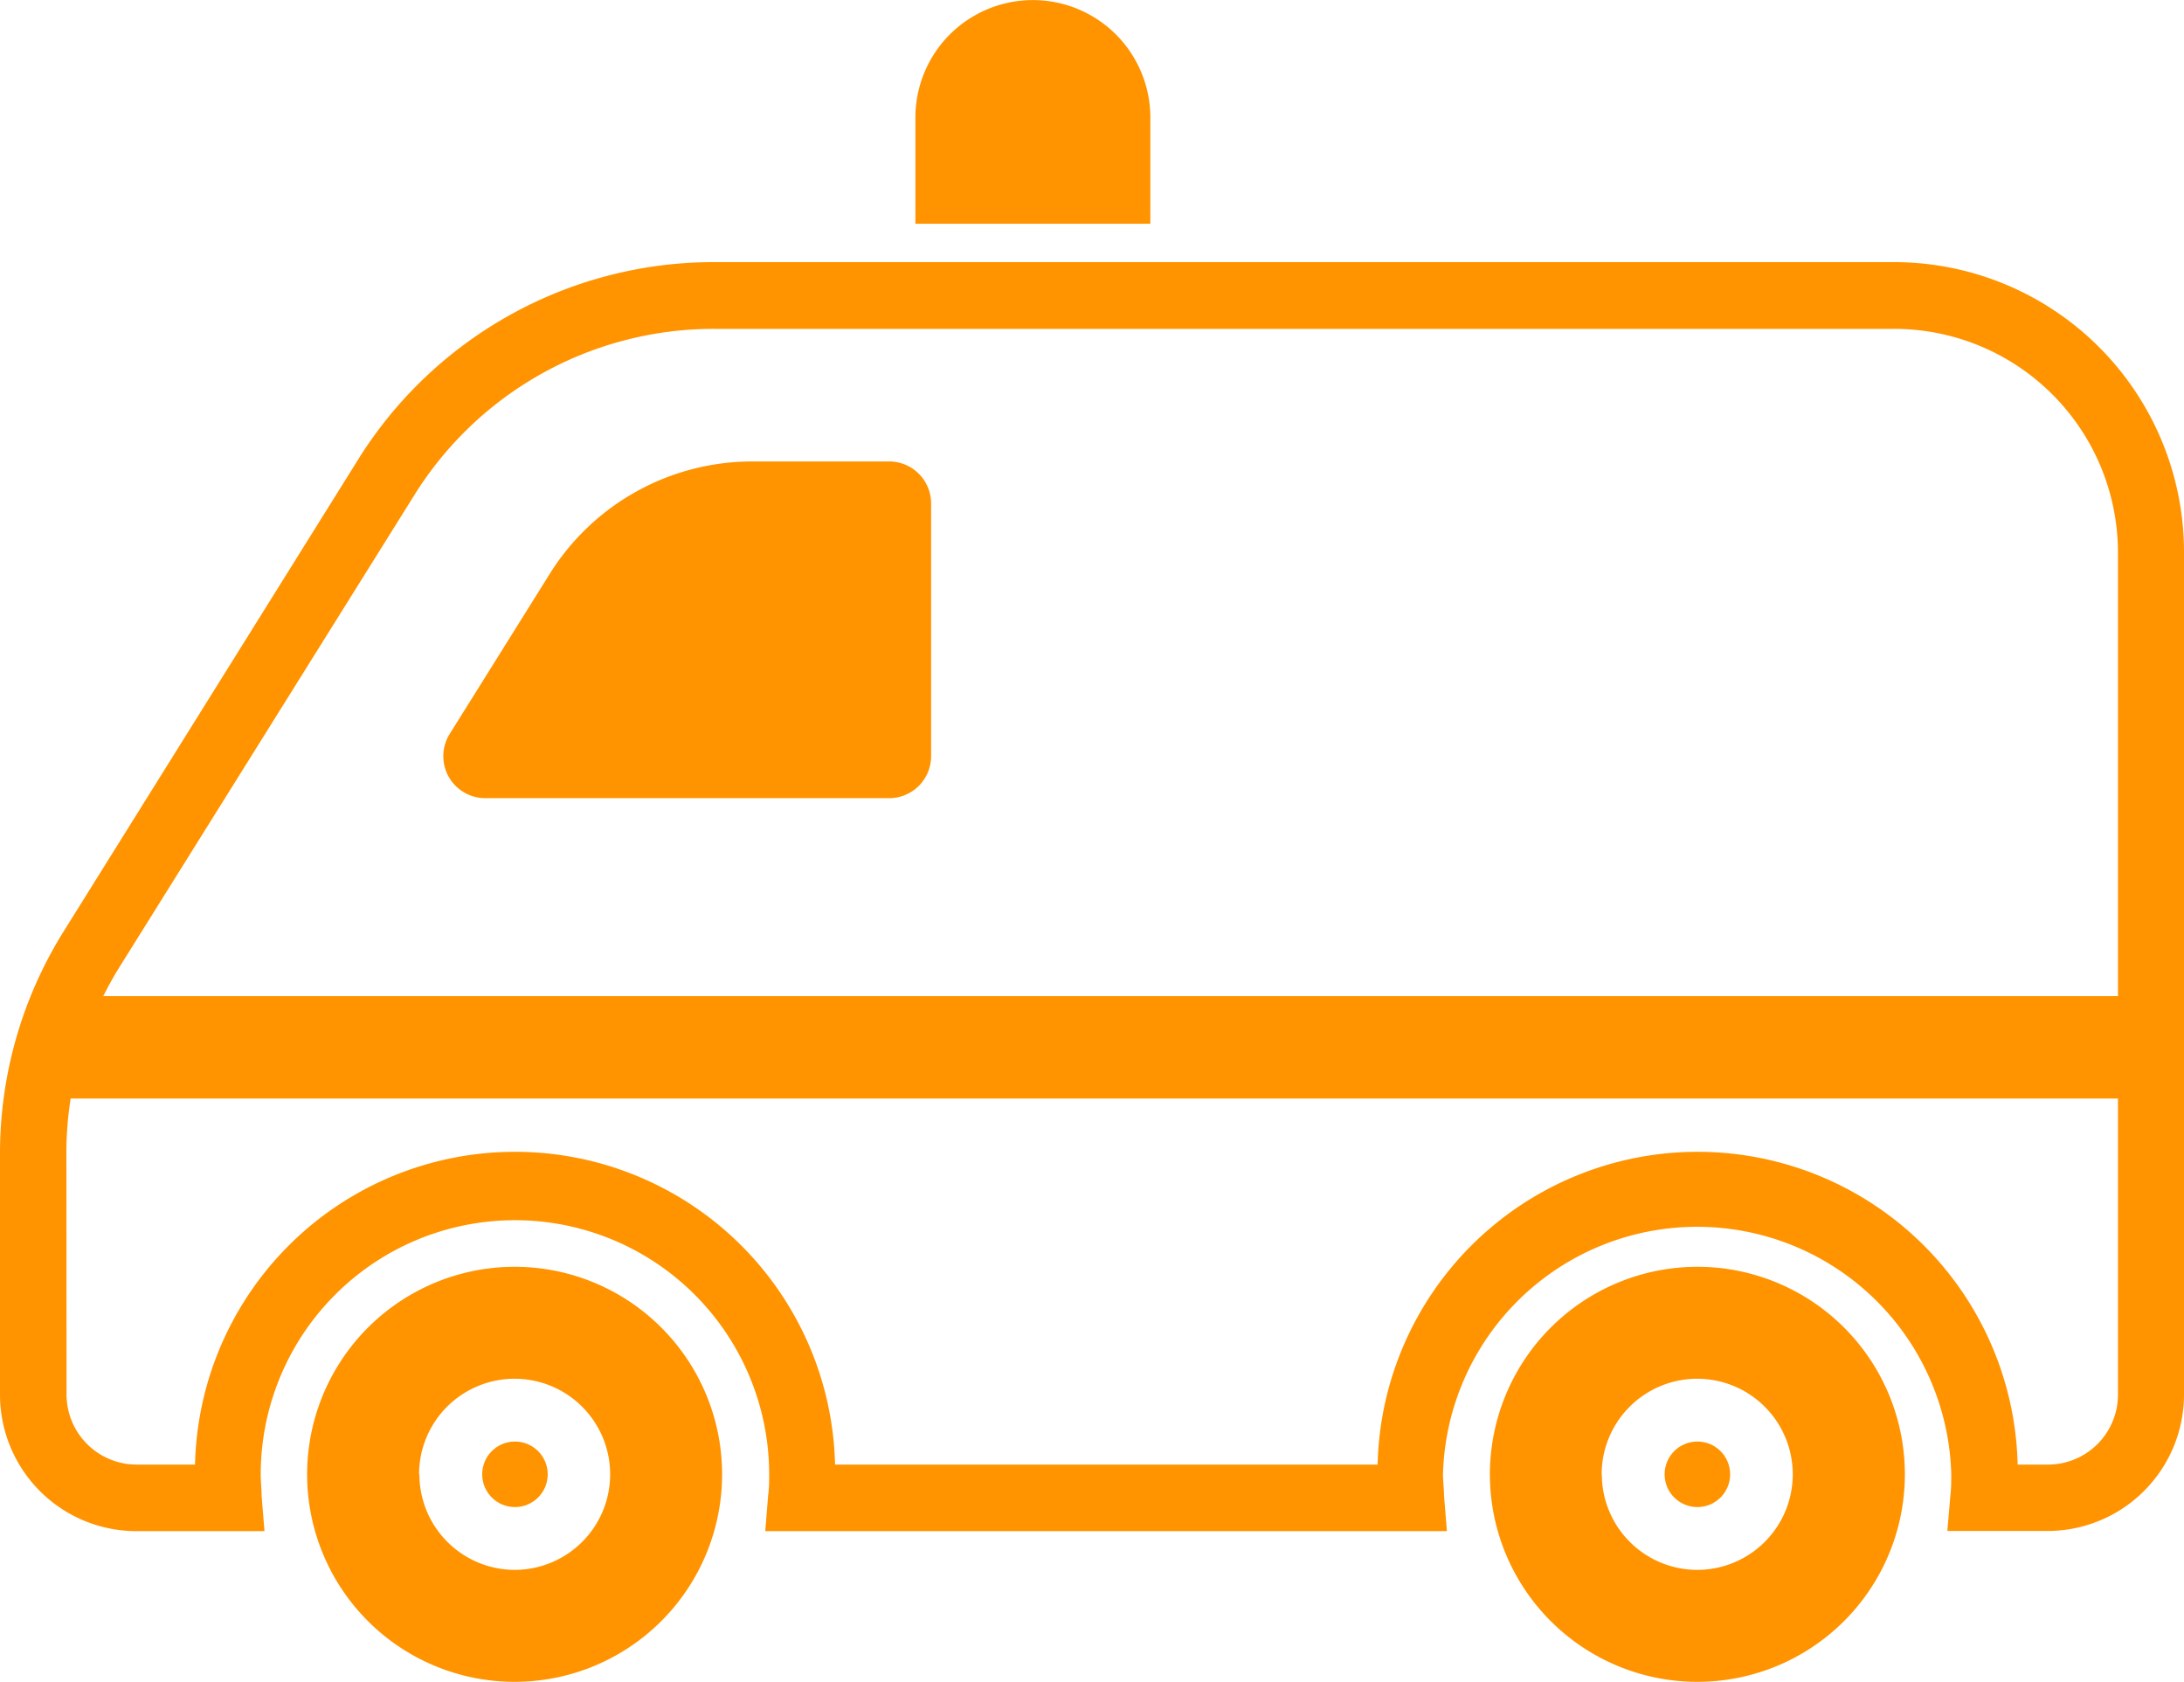
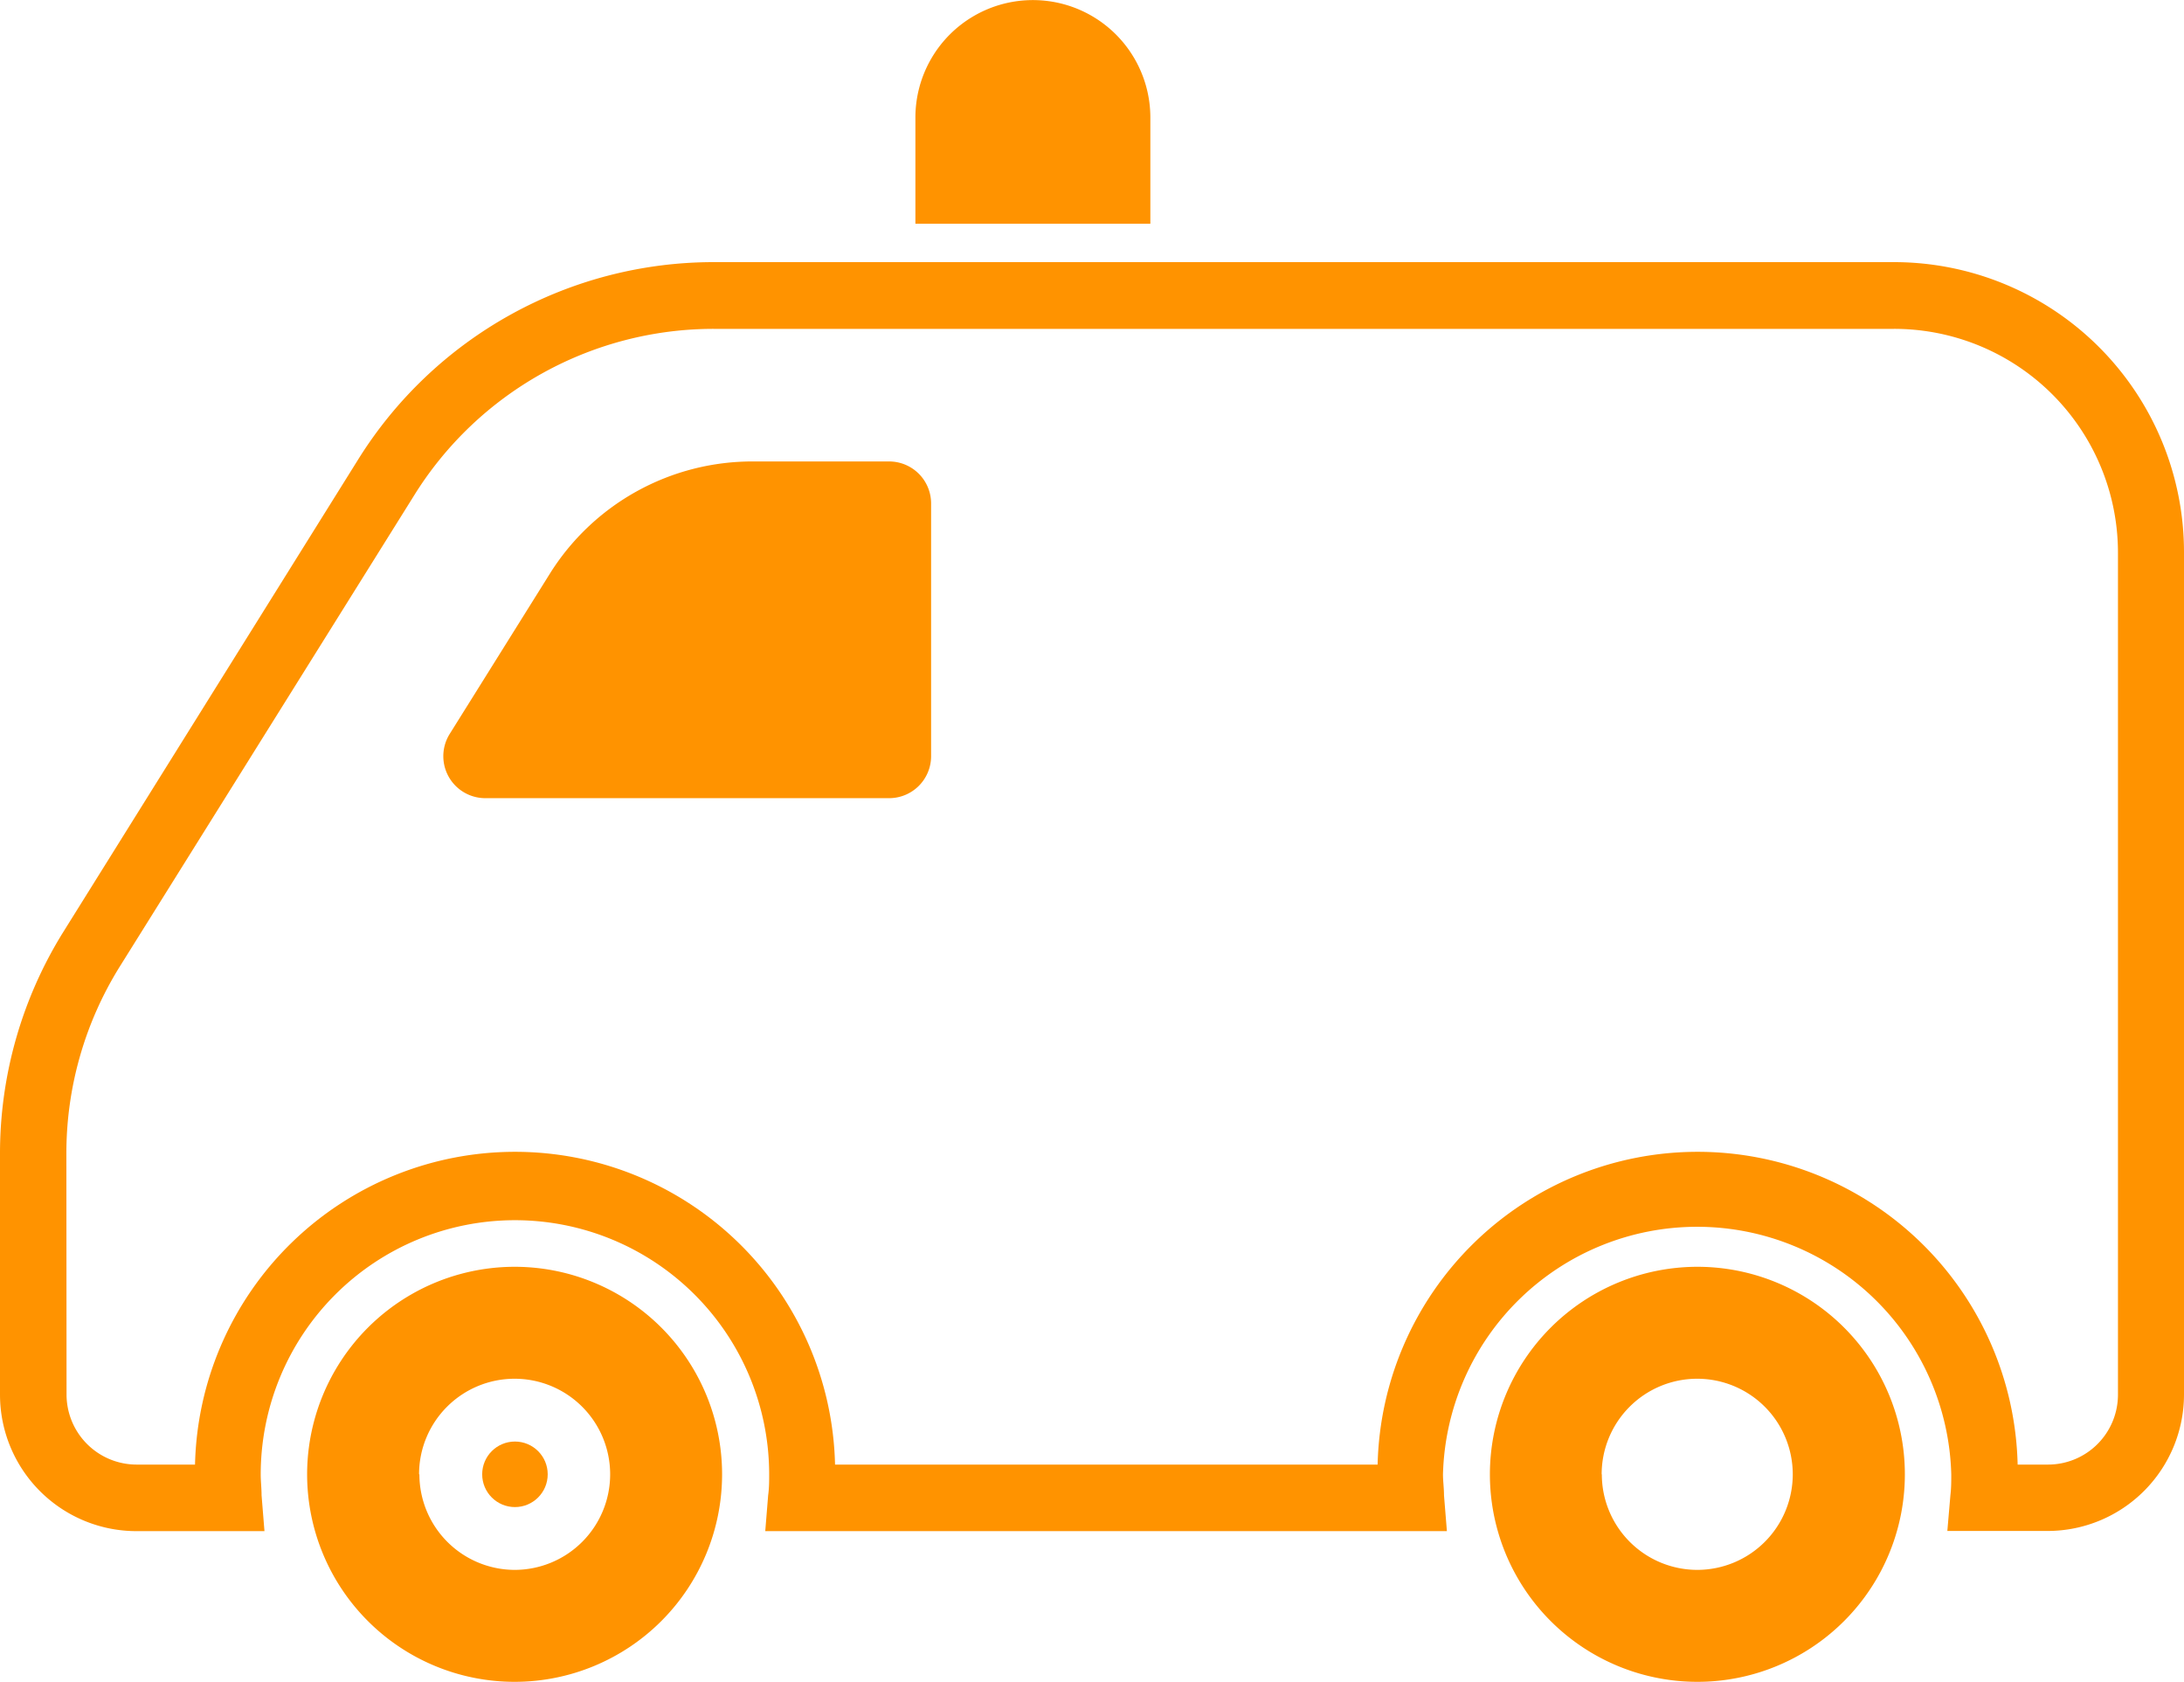
<svg xmlns="http://www.w3.org/2000/svg" viewBox="0 0 128 98.55">
  <defs>
    <style>.cls-1{fill:#ff9300;}</style>
  </defs>
  <title>119car_1</title>
  <g id="レイヤー_2" data-name="レイヤー 2">
    <g id="レイヤー_1-2" data-name="レイヤー 1">
      <path class="cls-1" d="M53.65,6.89a6.88,6.88,0,1,1,13.77,0v6.22H53.65Z" />
      <path class="cls-1" d="M87.32,86.39A12.16,12.16,0,1,0,99.47,74.23,12.17,12.17,0,0,0,87.32,86.39Zm6.55,0a5.6,5.6,0,1,1,5.6,5.6A5.6,5.6,0,0,1,93.88,86.39Z" />
      <path class="cls-1" d="M18,86.39A12.16,12.16,0,1,0,30.18,74.23,12.17,12.17,0,0,0,18,86.39Zm6.56,0a5.6,5.6,0,1,1,5.6,5.6A5.6,5.6,0,0,1,24.58,86.39Z" />
-       <circle class="cls-1" cx="99.48" cy="86.39" r="1.92" />
      <circle class="cls-1" cx="30.18" cy="86.39" r="1.92" />
      <path class="cls-1" d="M0,67.6V81.72a8,8,0,0,0,8,8H15.5l-.17-2.1c0-.42-.05-.82-.05-1.22a14.9,14.9,0,0,1,29.8,0c0,.39,0,.79-.06,1.22l-.17,2.1H84.8l-.17-2.1c0-.43-.06-.83-.06-1.22a14.9,14.9,0,0,1,29.79,0c0,.4,0,.8-.05,1.21l-.18,2.1H120a8,8,0,0,0,8-8V32.36a17,17,0,0,0-17-17H41.83A24.55,24.55,0,0,0,21,26.91L3.71,54.61l1.65,1-1.65-1A24.57,24.57,0,0,0,0,67.6Zm3.89,0A20.69,20.69,0,0,1,7,56.67L24.29,29a20.67,20.67,0,0,1,17.54-9.73H111a13.12,13.12,0,0,1,13.13,13.13V81.72a4.1,4.1,0,0,1-4.1,4.1h-1.78a18.76,18.76,0,0,0-37.51,0H48.94a18.76,18.76,0,0,0-37.51,0H8a4.11,4.11,0,0,1-4.1-4.1Z" />
      <path class="cls-1" d="M32.18,33.69a14,14,0,0,1,12-6.65h7.93a2.46,2.46,0,0,1,2.46,2.46V44.31a2.46,2.46,0,0,1-2.46,2.46H28.46A2.46,2.46,0,0,1,26.36,43Z" />
-       <rect class="cls-1" x="2.85" y="58.37" width="122.5" height="6" />
    </g>
  </g>
</svg>